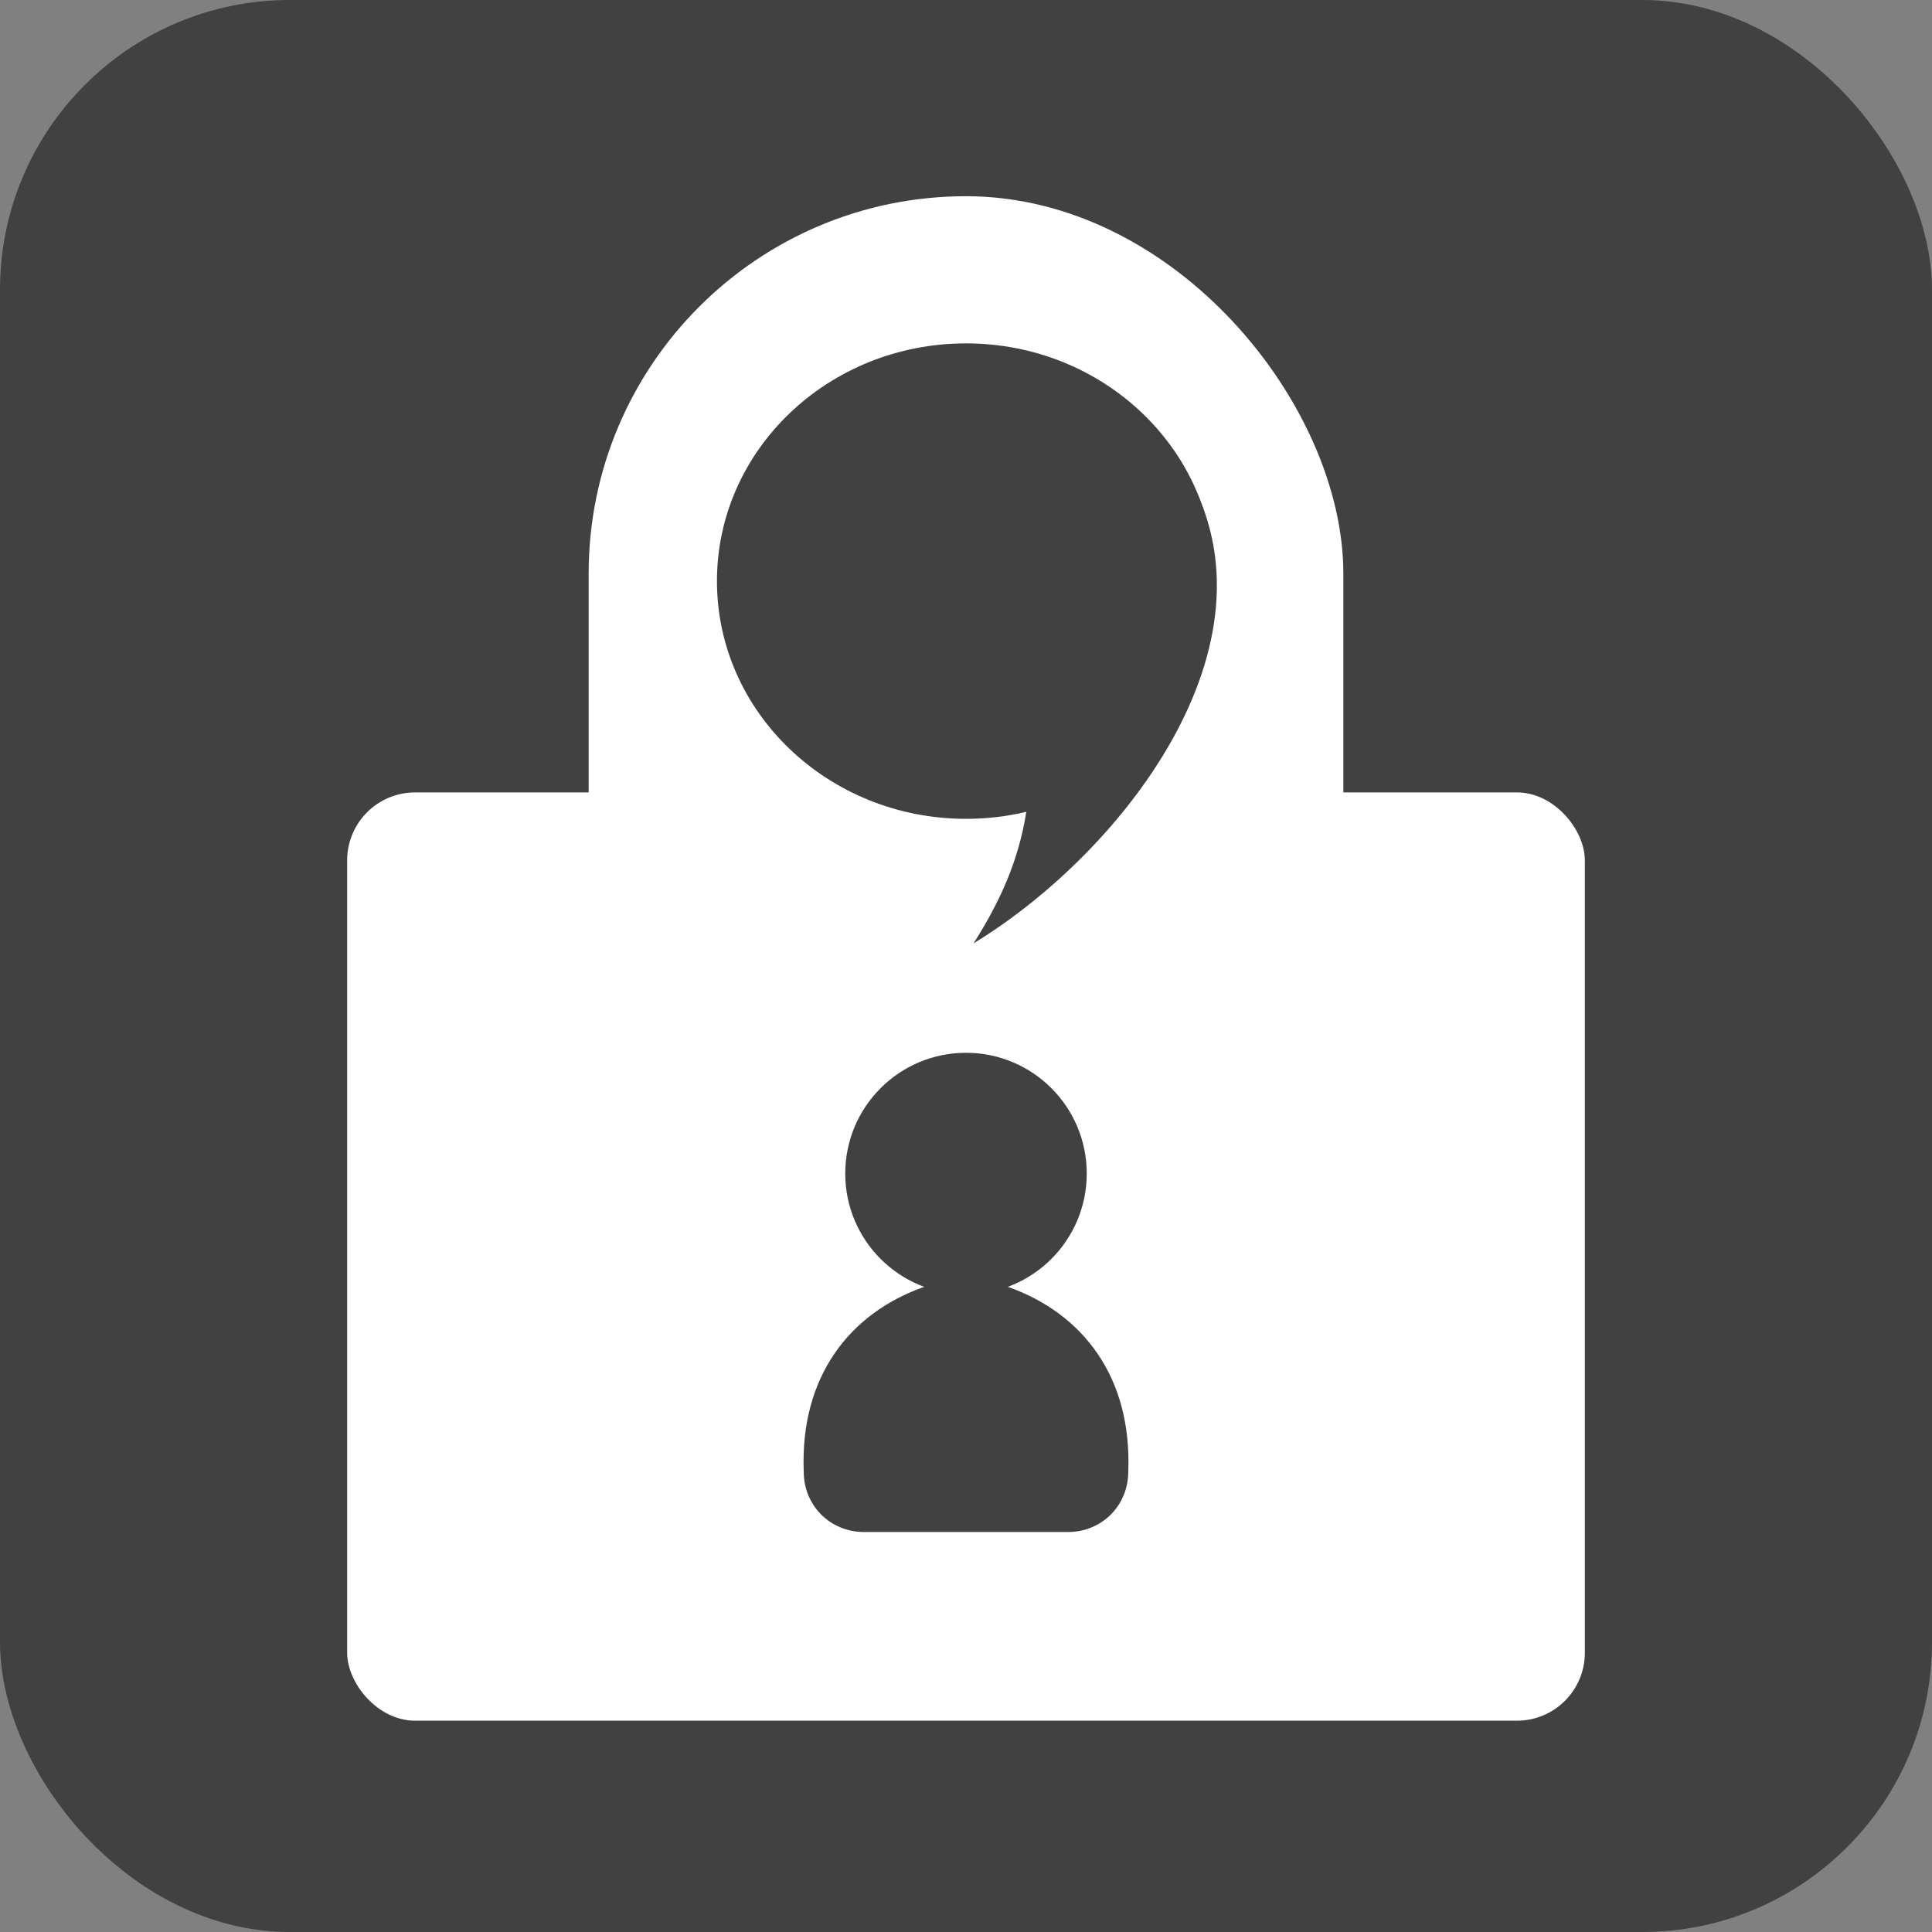
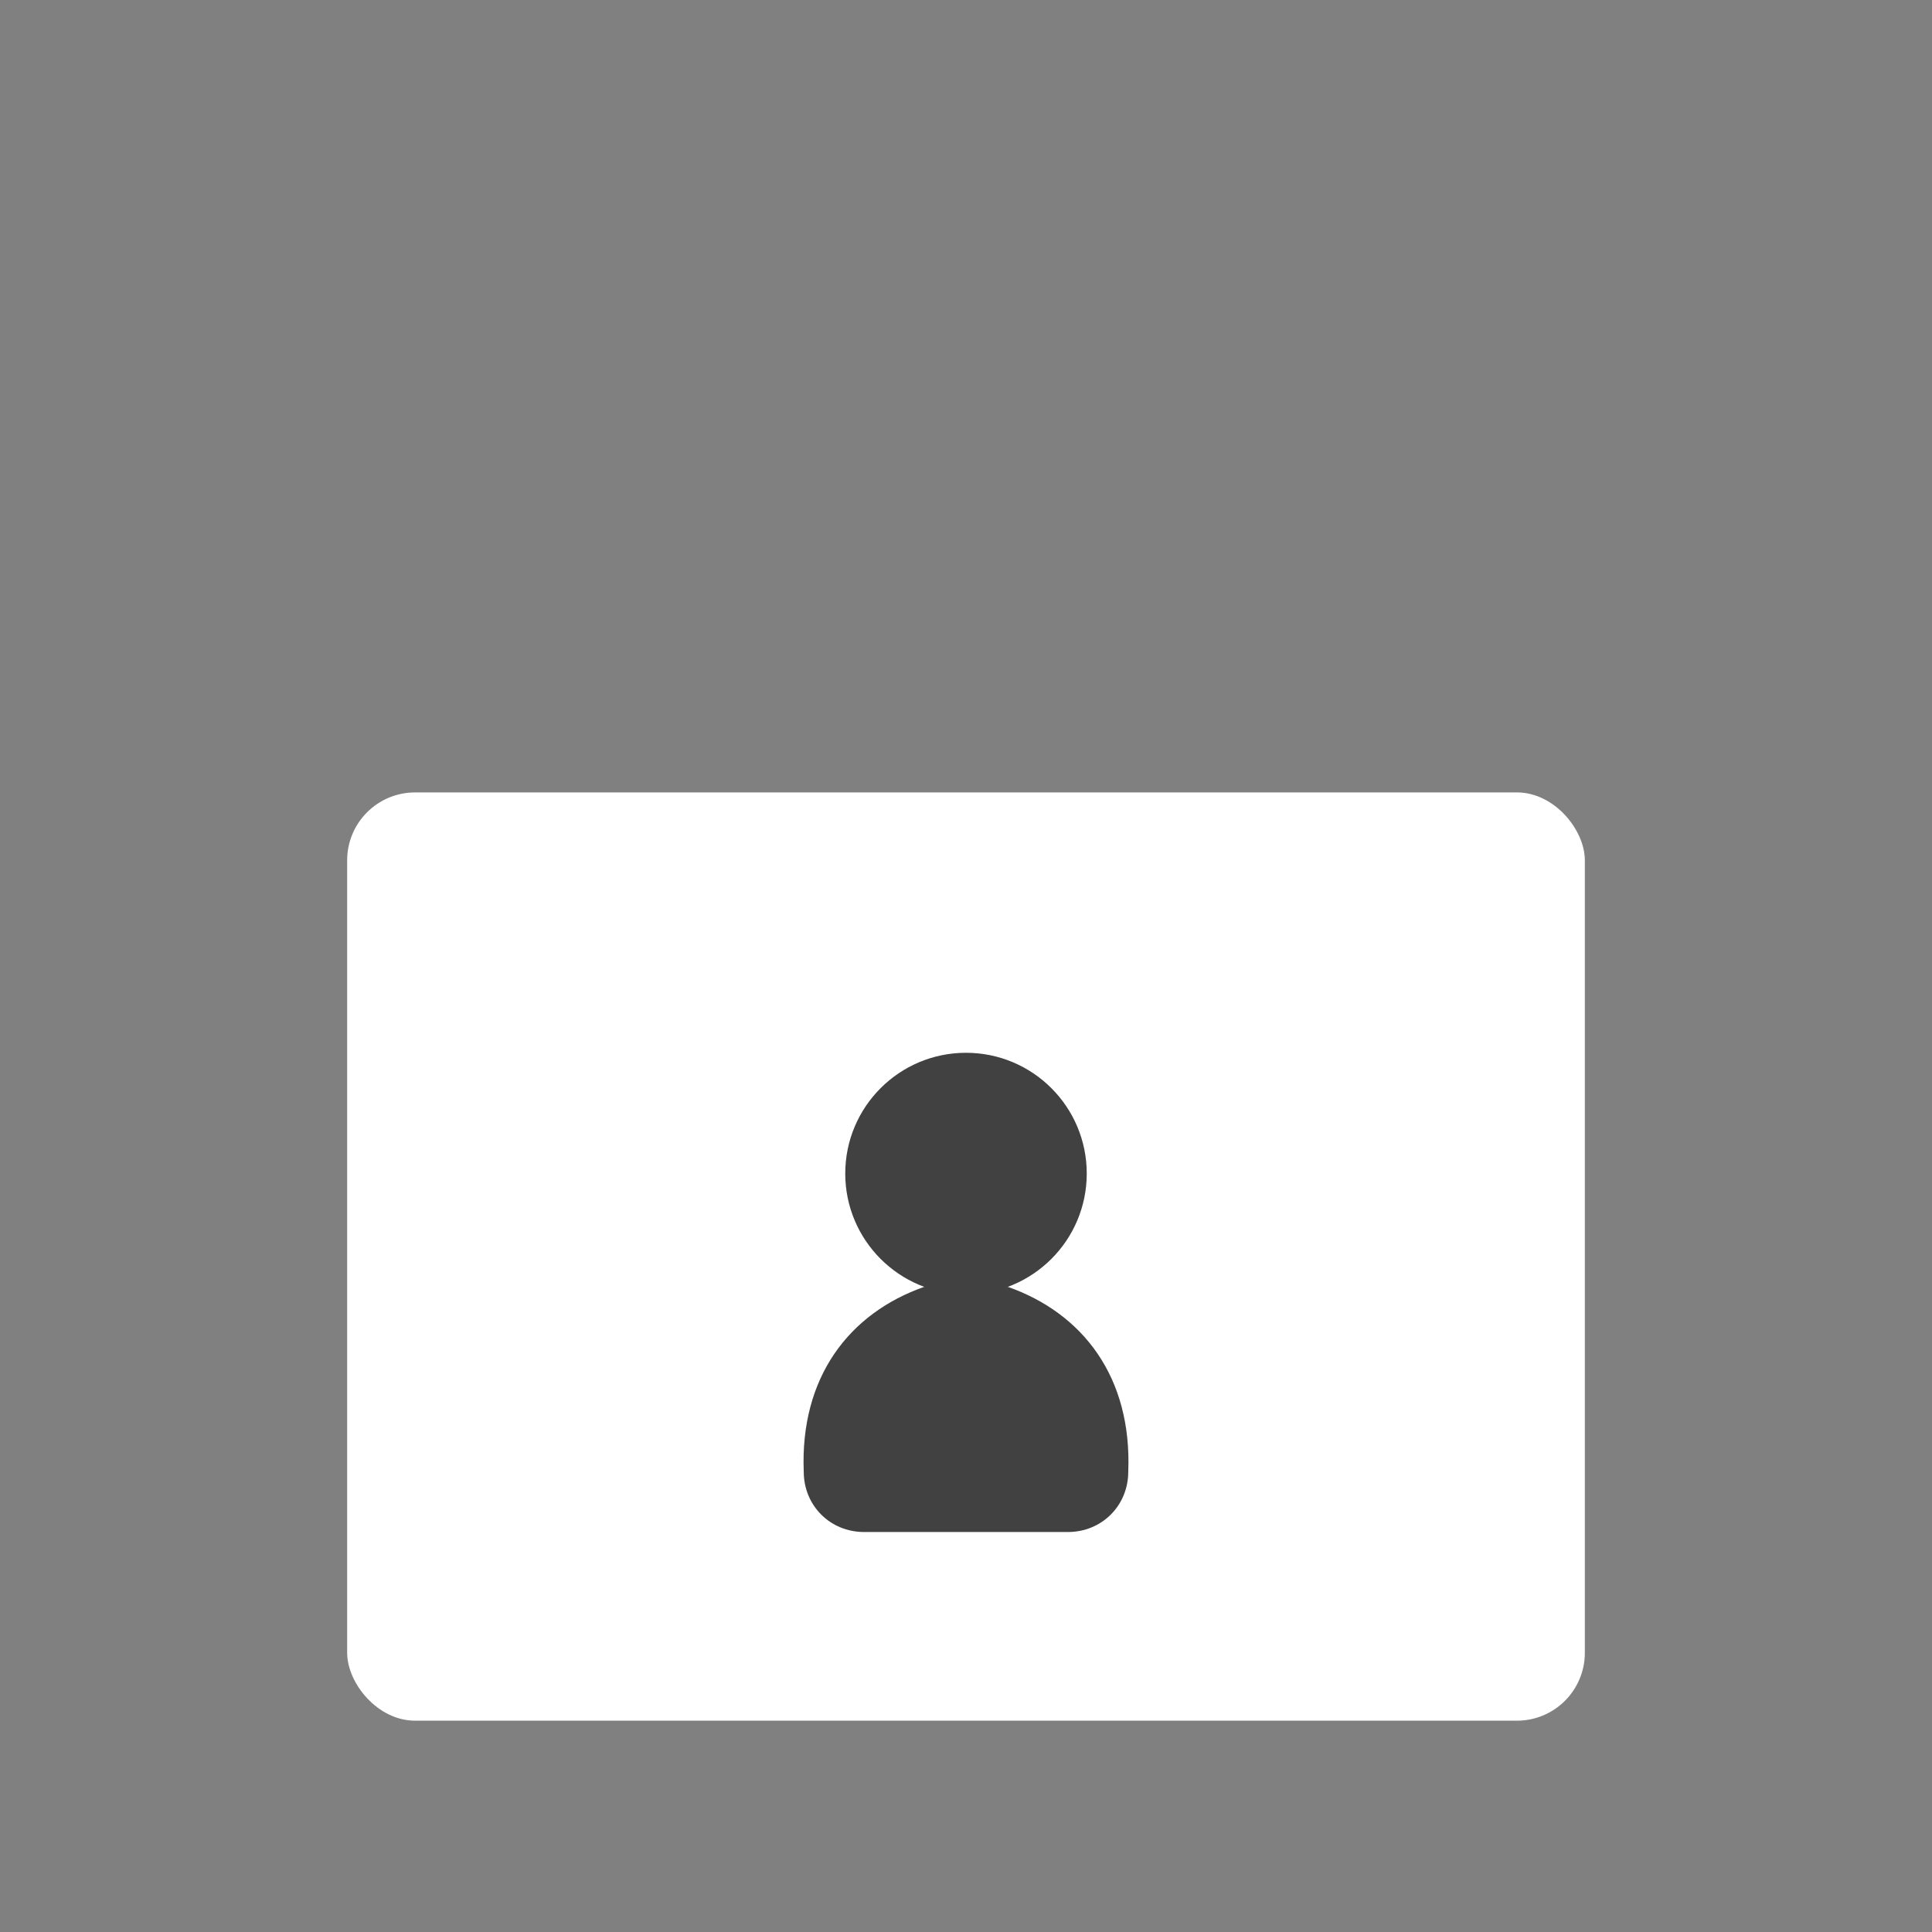
<svg xmlns="http://www.w3.org/2000/svg" viewBox="0 0 512 512" fill="#414141">
  <rect x="0" y="0" width="512" height="512" fill="#808080" stroke="none" />
-   <rect width="512" height="512" rx="15%" />
  <g fill="#fff">
-     <rect height="270" rx="100" width="200" x="156" y="52" />
    <rect height="246" rx="18" width="328" x="92" y="210" />
  </g>
-   <ellipse cx="256" cy="154" rx="66" ry="63" />
-   <path d="m313 123c29 45-14 102-55 127 7-11 12-22 14-35" />
  <path d="m267 341c20 7 33 24 32 49 0 9-7 16-16 16h-54c-9 0-16-7-16-16-1-25 12-42 32-49" />
  <circle cx="256" cy="311" r="32" />
</svg>